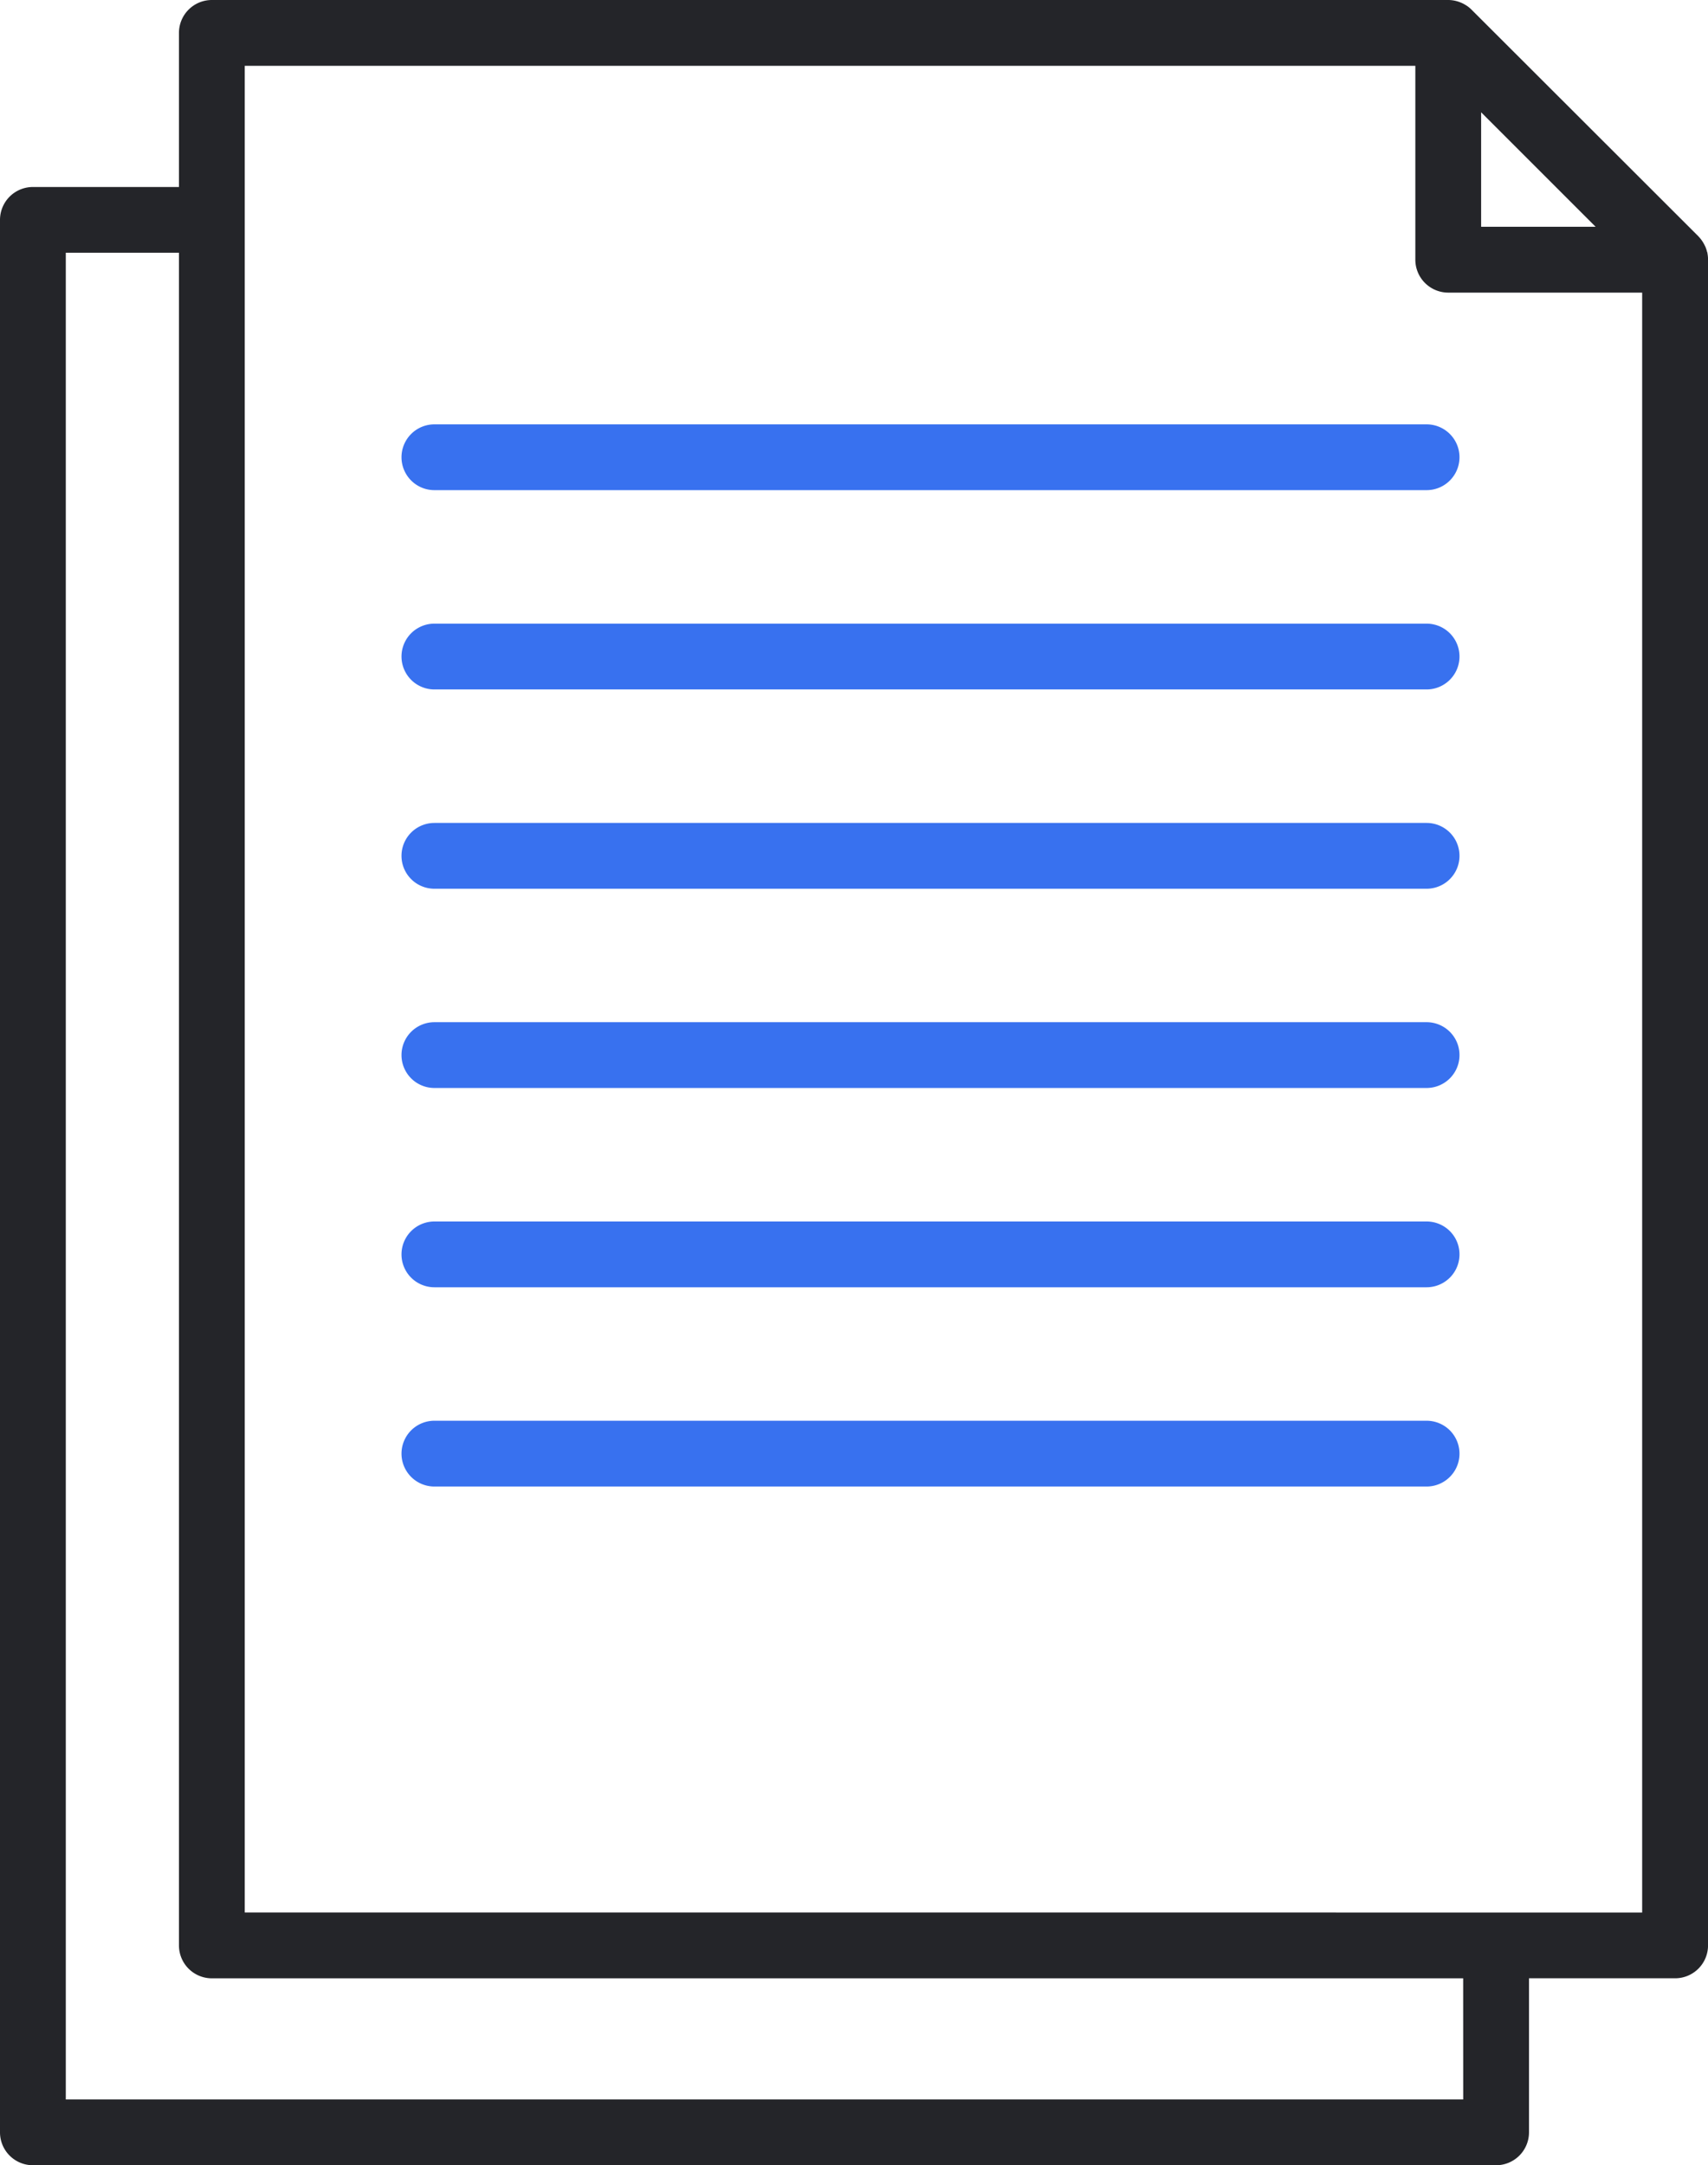
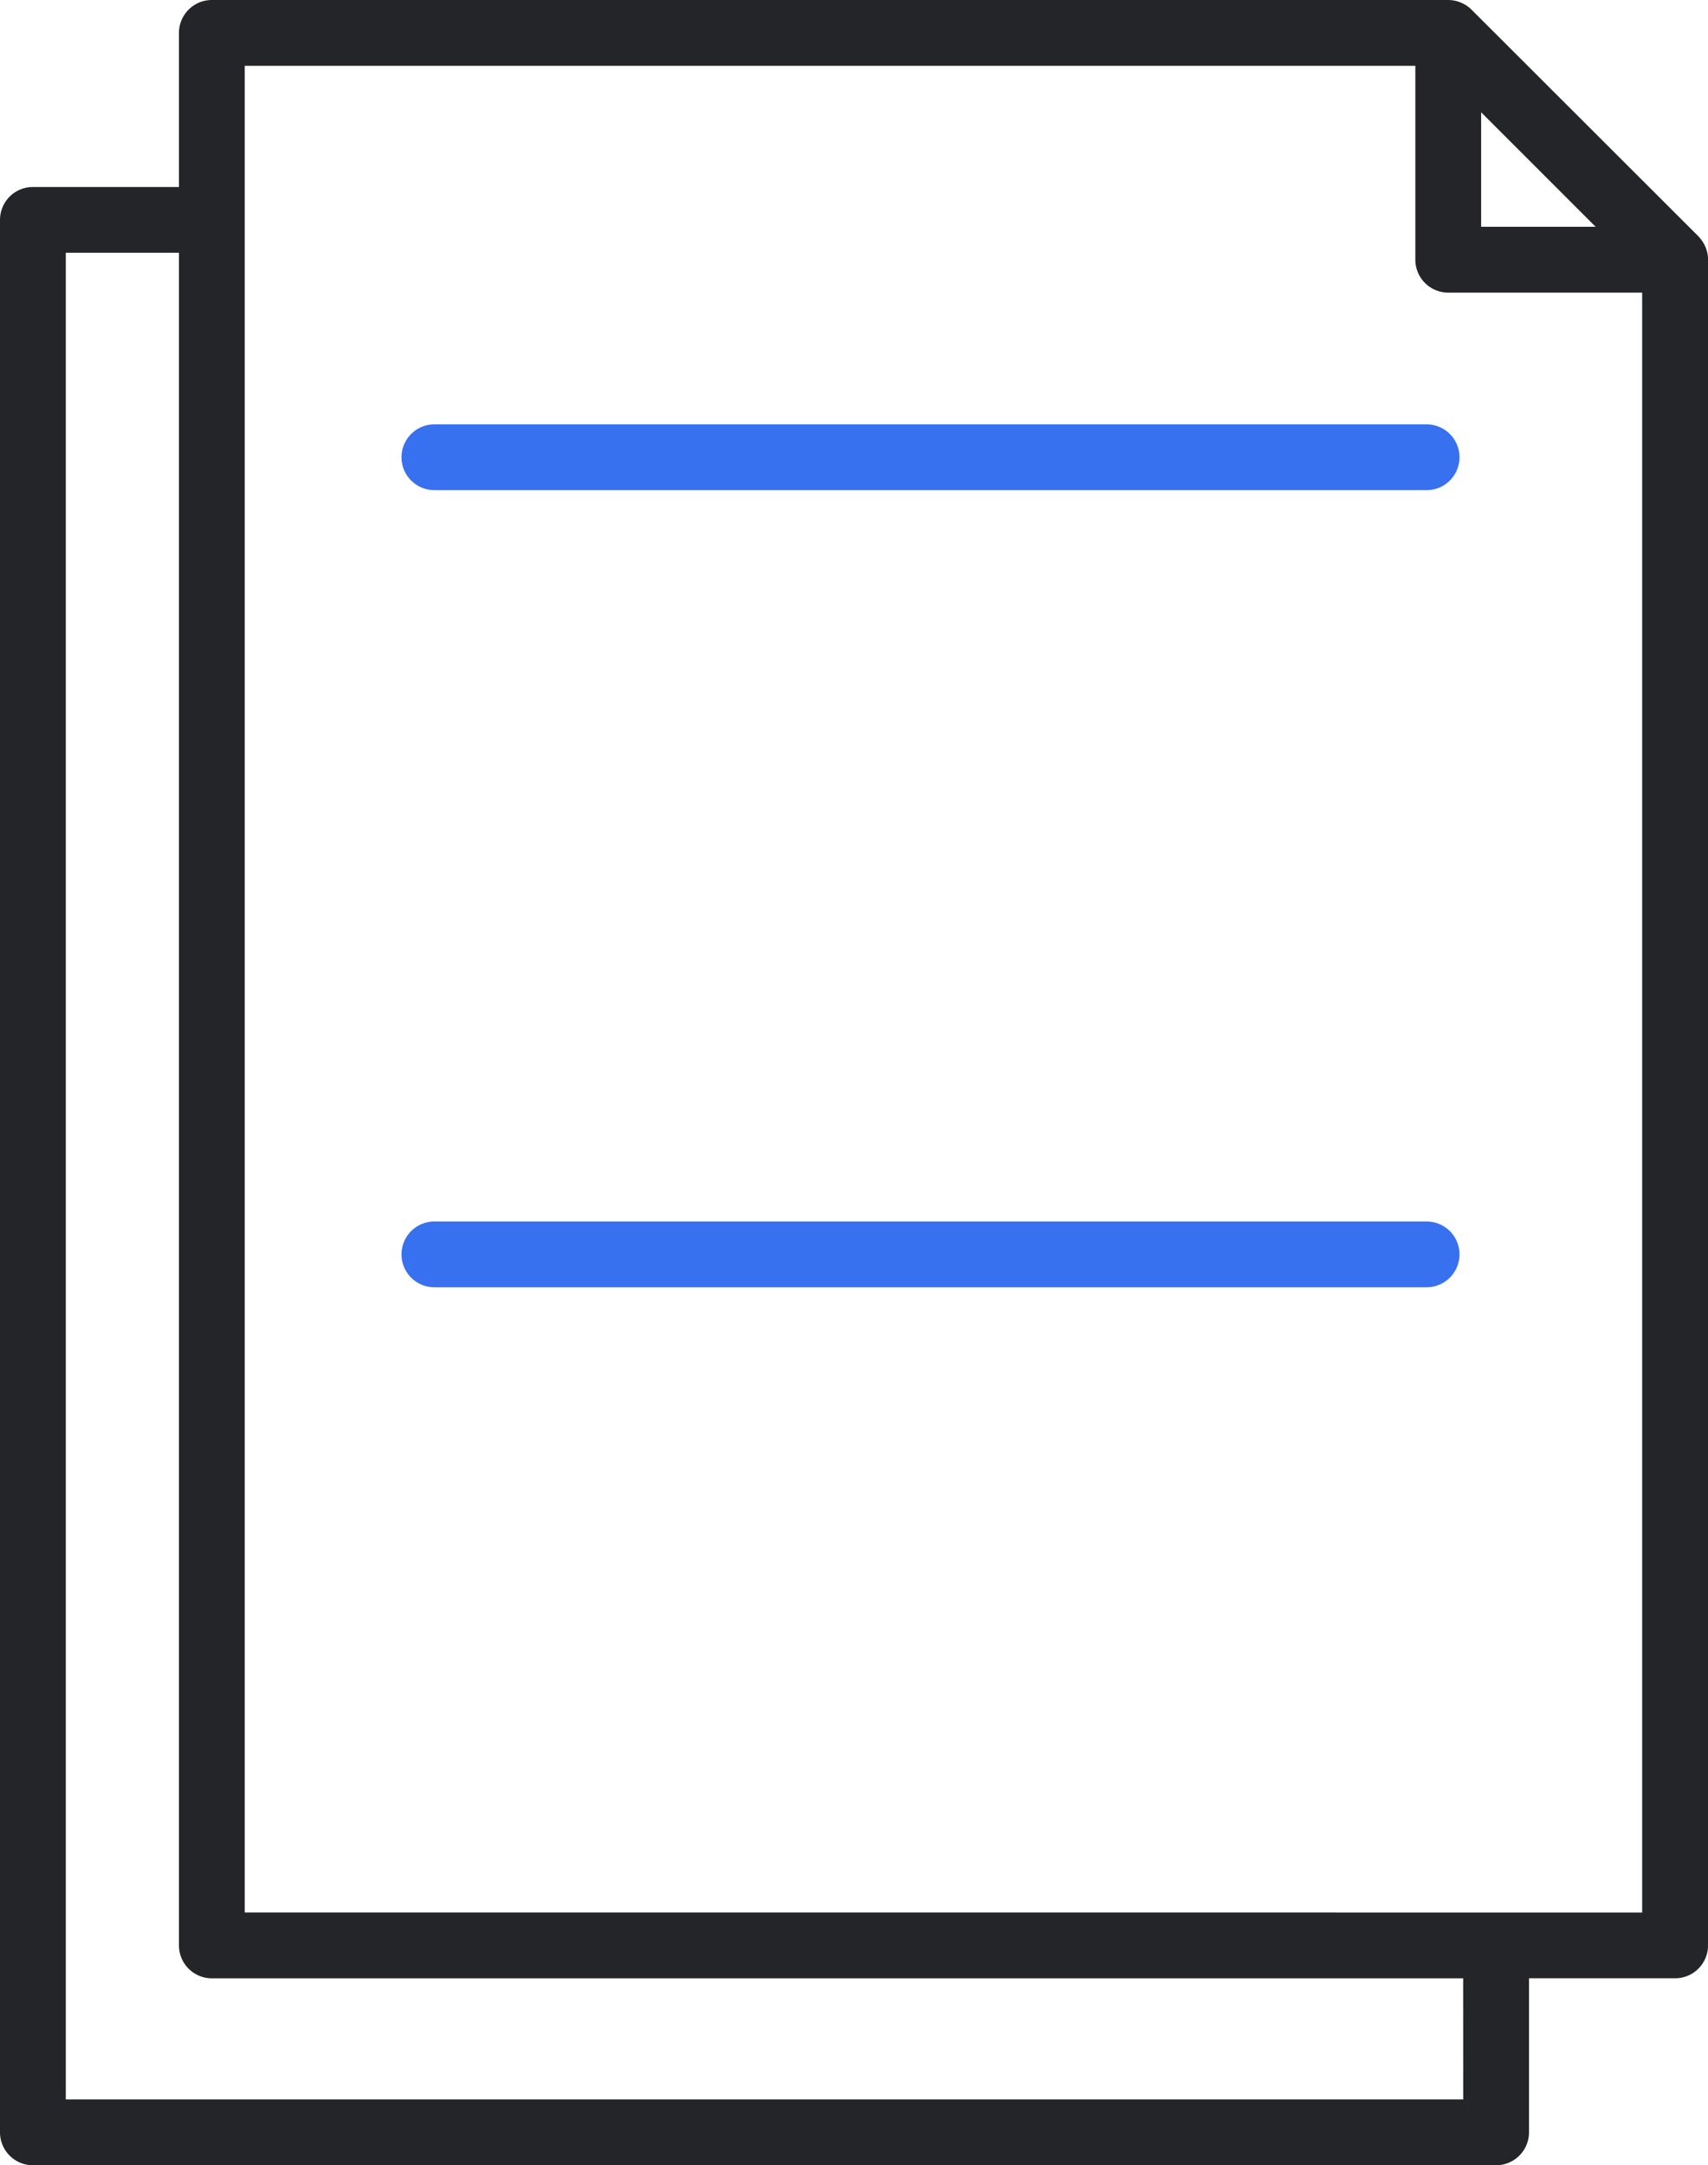
<svg xmlns="http://www.w3.org/2000/svg" id="グループ_8678" data-name="グループ 8678" width="44.599" height="56.54" viewBox="0 0 44.599 56.54">
  <defs>
    <clipPath id="clip-path">
      <rect id="長方形_2343" data-name="長方形 2343" width="44.599" height="56.54" fill="none" />
    </clipPath>
  </defs>
  <g id="グループ_8652" data-name="グループ 8652" transform="translate(0 0)" clip-path="url(#clip-path)">
    <path id="パス_4582" data-name="パス 4582" d="M44.6,6.764a.91.91,0,0,0-.016-.152c0-.01,0-.018-.008-.028a.845.845,0,0,0-.035-.115.482.482,0,0,0-.023-.051.922.922,0,0,0-.046-.086l-.03-.046a.859.859,0,0,0-.08-.1l-.016-.018L38.423.251a.859.859,0,0,0-.121-.1l-.02-.012a.914.914,0,0,0-.116-.063L38.137.064A.866.866,0,0,0,37.826,0H5.532a.859.859,0,0,0-.859.859V4.883H.859A.859.859,0,0,0,0,5.741V55.681a.859.859,0,0,0,.859.859H39.066a.86.86,0,0,0,.859-.859V51.658H43.74A.859.859,0,0,0,44.6,50.8V6.764M38.675,2.932l2.99,2.99h-2.99Zm-.468,51.89H1.718V6.6H4.673V50.8a.859.859,0,0,0,.859.859H38.206ZM6.391,49.94V1.718H36.957V6.782a.86.86,0,0,0,.859.859H42.88v42.3Z" transform="translate(0 0)" fill="#242529" />
    <path id="パス_4583" data-name="パス 4583" d="M37.758,11.616H11.85a.859.859,0,0,0,0,1.718H37.758a.859.859,0,1,0,0-1.718" transform="translate(-0.507 -0.535)" fill="#3871ef" />
-     <path id="パス_4584" data-name="パス 4584" d="M37.758,17.072H11.85a.859.859,0,0,0,0,1.718H37.758a.859.859,0,1,0,0-1.718" transform="translate(-0.507 -0.787)" fill="#3871ef" />
-     <path id="パス_4585" data-name="パス 4585" d="M37.758,22.527H11.85a.859.859,0,0,0,0,1.718H37.758a.859.859,0,1,0,0-1.718" transform="translate(-0.507 -1.038)" fill="#3871ef" />
-     <path id="パス_4586" data-name="パス 4586" d="M37.758,27.982H11.85a.859.859,0,0,0,0,1.718H37.758a.859.859,0,1,0,0-1.718" transform="translate(-0.507 -1.29)" fill="#3871ef" />
    <path id="パス_4587" data-name="パス 4587" d="M37.758,33.437H11.85a.859.859,0,0,0,0,1.718H37.758a.859.859,0,1,0,0-1.718" transform="translate(-0.507 -1.541)" fill="#3871ef" />
-     <path id="パス_4588" data-name="パス 4588" d="M37.758,38.892H11.85a.859.859,0,0,0,0,1.718H37.758a.859.859,0,1,0,0-1.718" transform="translate(-0.507 -1.793)" fill="#3871ef" />
  </g>
</svg>